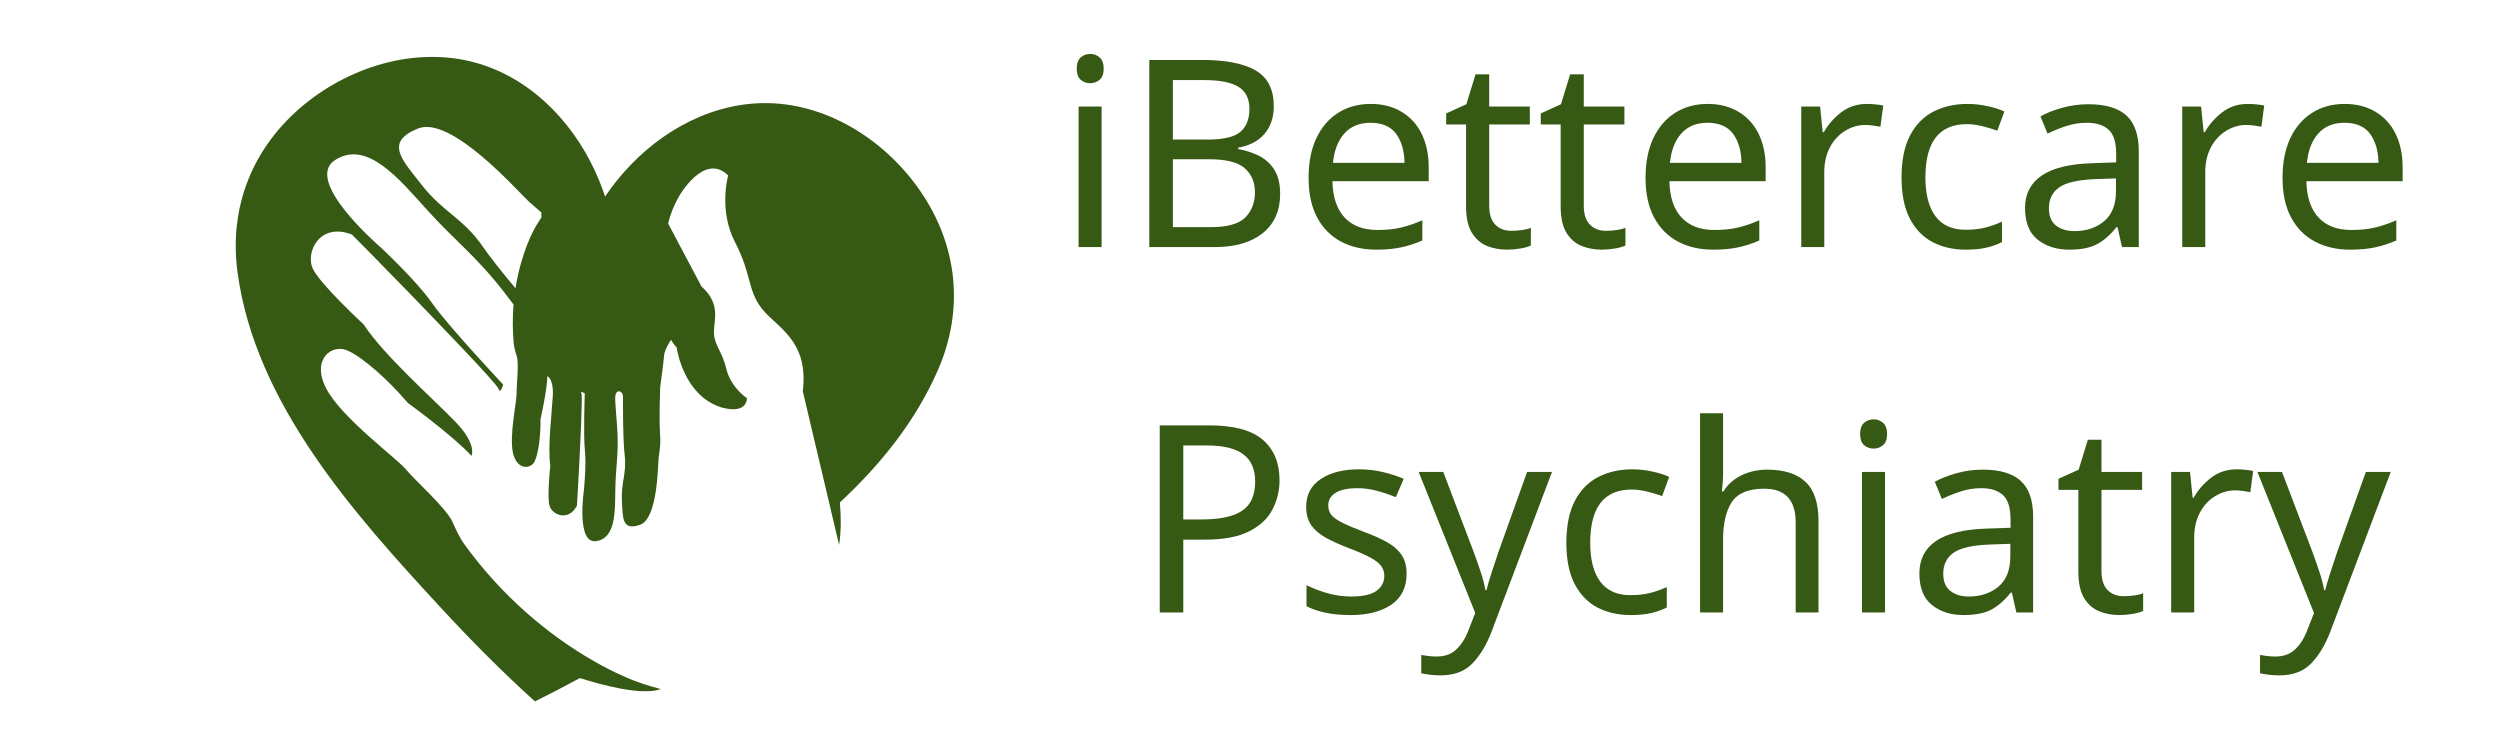
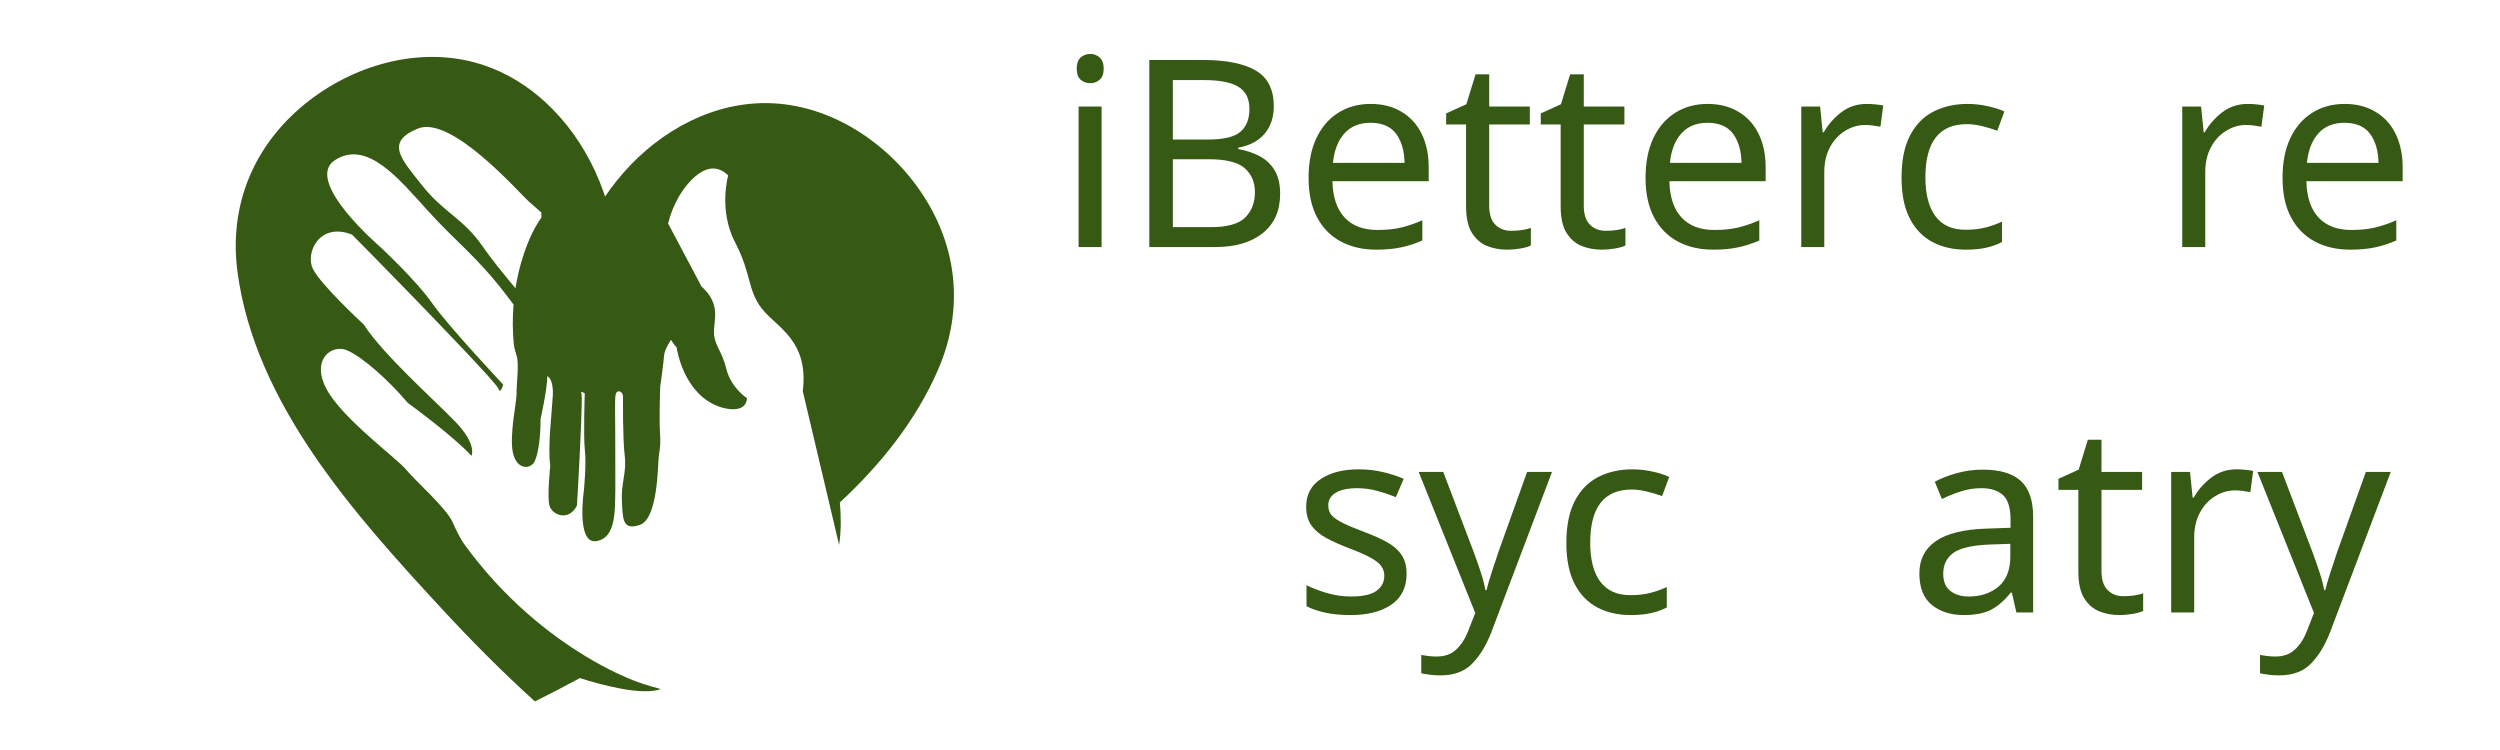
<svg xmlns="http://www.w3.org/2000/svg" width="500" zoomAndPan="magnify" viewBox="0 0 375 112.5" height="150" preserveAspectRatio="xMidYMid meet" version="1.0">
  <defs>
    <g />
    <clipPath id="109af323c4">
      <path d="M 35 8 L 144 8 L 144 105.301 L 35 105.301 Z M 35 8 " clip-rule="nonzero" />
    </clipPath>
  </defs>
  <g clip-path="url(#109af323c4)">
-     <path fill="#365914" d="M 80.133 34.387 C 80.133 34.387 78.191 37.766 77.324 43.238 C 75.449 41 73.551 38.645 72.375 36.93 C 69.531 32.797 66.473 31.82 63.348 27.848 C 60.223 23.879 57.68 21.348 62.664 19.289 C 67.648 17.23 77.688 28.734 79.348 30.254 C 80.059 30.902 80.613 31.336 81.203 31.867 L 81.207 32.629 C 81.207 32.629 80.492 33.684 80.133 34.387 Z M 137.918 28.473 C 132.586 20.824 123.676 15.246 114.234 15.473 C 105.633 15.68 97.781 20.52 92.488 27.137 C 91.875 27.898 91.301 28.684 90.762 29.488 C 90.504 28.699 90.219 27.918 89.902 27.145 C 86.656 19.172 80.359 12.188 72 9.598 C 62.98 6.809 52.891 9.746 45.672 15.648 C 37.934 21.977 34.293 30.98 35.633 40.863 C 38.297 60.59 53.145 77.113 66.188 91.227 C 70.672 96.082 75.332 100.777 80.234 105.211 C 82.508 104.086 84.758 102.918 86.984 101.711 C 89.926 102.648 96.258 104.426 99.129 103.363 C 99.129 103.363 96.789 102.754 95.402 102.203 C 95.402 102.203 93.406 101.52 90.32 99.859 C 89.516 99.426 88.637 98.926 87.699 98.355 C 82.535 95.207 75.594 89.883 69.559 81.516 C 69.559 81.516 68.816 80.469 67.914 78.371 C 67.02 76.27 62.277 72.102 60.898 70.422 C 59.52 68.742 51.262 62.723 48.945 58.297 C 46.633 53.875 49.777 51.551 52.109 52.57 C 54.438 53.59 58.324 57.07 61.172 60.434 C 61.172 60.434 67.859 65.281 70.727 68.375 C 70.727 68.375 71.613 66.672 68.27 63.227 C 64.93 59.785 57.496 53.211 54.551 48.664 C 54.551 48.664 48.074 42.695 46.926 40.312 C 45.773 37.922 47.902 33.27 52.797 35.188 C 52.797 35.188 57.711 40.141 61.223 43.777 C 64.73 47.41 74.59 57.547 74.805 58.375 C 75.02 59.203 75.484 57.695 75.484 57.695 C 75.484 57.695 67.168 48.844 64.816 45.469 C 62.469 42.094 57.062 37.062 57.062 37.062 C 57.062 37.062 45.426 27.125 50.254 24.012 C 55.086 20.902 59.883 26.887 64.18 31.617 C 68.477 36.348 71.5 38.457 75.824 44.094 C 76.258 44.656 76.66 45.188 77.031 45.68 C 76.883 47.492 76.867 49.48 77.066 51.605 C 77.066 51.605 77.137 52.281 77.512 53.426 C 77.883 54.57 77.453 57.879 77.488 59.027 C 77.523 60.176 76.34 65.441 76.961 68.004 C 77.582 70.566 79.641 70.395 80.211 69.176 C 80.785 67.961 81.113 65.227 81.074 62.898 C 81.074 62.898 82.043 58.645 82.105 56.418 C 82.105 56.418 83.051 56.789 82.922 59.32 C 82.793 61.848 82.129 67.047 82.543 69.883 C 82.543 69.883 82.047 74.504 82.422 75.855 C 82.793 77.203 85.262 78.312 86.539 75.848 C 86.539 75.848 86.766 72.168 86.895 69.5 C 87.023 66.832 87.414 59.375 87.207 58.973 C 87.004 58.566 87.715 59.004 87.715 59.004 C 87.715 59.004 87.492 65.414 87.734 67.574 C 87.973 69.734 87.578 73.613 87.578 73.613 C 87.578 73.613 86.414 81.617 89.418 81.172 C 92.418 80.723 92.242 76.676 92.301 73.301 C 92.359 69.926 92.828 68.035 92.586 64.293 C 92.34 60.547 92.102 59.363 92.473 58.891 C 92.84 58.422 93.449 58.855 93.453 59.5 C 93.453 60.141 93.398 65.707 93.707 68.336 C 94.016 70.969 93.145 72.422 93.285 75.086 C 93.426 77.754 93.293 79.645 95.992 78.727 C 98.691 77.809 98.672 69.746 98.805 68.562 C 98.938 67.383 99.137 66.973 98.996 64.848 C 98.859 62.727 99.027 58.066 99.027 58.066 C 99.027 58.066 99.547 54.32 99.613 53.344 C 99.652 52.762 100.016 52.031 100.301 51.539 C 100.496 51.203 100.652 50.977 100.652 50.977 C 100.652 50.977 101.129 51.754 101.5 52.121 C 101.5 52.121 101.5 52.133 101.504 52.16 C 101.59 52.719 102.668 59.254 108.031 61.051 C 108.031 61.051 111.852 62.391 112.047 59.727 C 112.047 59.727 109.648 58.176 108.965 55.379 C 108.281 52.578 107.203 51.906 107.098 50.02 C 106.992 48.129 108.266 45.695 105.223 42.969 L 100.215 33.523 C 100.547 32.156 101.078 30.781 101.863 29.434 C 101.863 29.434 105.621 22.766 109.227 26.312 C 109.227 26.312 107.742 31.512 110.262 36.344 C 112.785 41.184 112.086 43.488 114.293 46.309 C 116.5 49.133 121.352 51 120.418 58.68 L 123.77 72.863 L 124.648 76.586 L 125.863 81.734 C 126.207 79.613 126.141 77.242 125.98 75.367 C 132.145 69.637 137.375 63.113 140.703 55.473 C 144.684 46.328 143.637 36.672 137.918 28.473 " fill-opacity="1" fill-rule="nonzero" />
+     <path fill="#365914" d="M 80.133 34.387 C 80.133 34.387 78.191 37.766 77.324 43.238 C 75.449 41 73.551 38.645 72.375 36.93 C 69.531 32.797 66.473 31.82 63.348 27.848 C 60.223 23.879 57.68 21.348 62.664 19.289 C 67.648 17.23 77.688 28.734 79.348 30.254 C 80.059 30.902 80.613 31.336 81.203 31.867 L 81.207 32.629 C 81.207 32.629 80.492 33.684 80.133 34.387 Z M 137.918 28.473 C 132.586 20.824 123.676 15.246 114.234 15.473 C 105.633 15.68 97.781 20.52 92.488 27.137 C 91.875 27.898 91.301 28.684 90.762 29.488 C 90.504 28.699 90.219 27.918 89.902 27.145 C 86.656 19.172 80.359 12.188 72 9.598 C 62.98 6.809 52.891 9.746 45.672 15.648 C 37.934 21.977 34.293 30.98 35.633 40.863 C 38.297 60.59 53.145 77.113 66.188 91.227 C 70.672 96.082 75.332 100.777 80.234 105.211 C 82.508 104.086 84.758 102.918 86.984 101.711 C 89.926 102.648 96.258 104.426 99.129 103.363 C 99.129 103.363 96.789 102.754 95.402 102.203 C 95.402 102.203 93.406 101.52 90.32 99.859 C 89.516 99.426 88.637 98.926 87.699 98.355 C 82.535 95.207 75.594 89.883 69.559 81.516 C 69.559 81.516 68.816 80.469 67.914 78.371 C 67.02 76.27 62.277 72.102 60.898 70.422 C 59.52 68.742 51.262 62.723 48.945 58.297 C 46.633 53.875 49.777 51.551 52.109 52.57 C 54.438 53.59 58.324 57.07 61.172 60.434 C 61.172 60.434 67.859 65.281 70.727 68.375 C 70.727 68.375 71.613 66.672 68.27 63.227 C 64.93 59.785 57.496 53.211 54.551 48.664 C 54.551 48.664 48.074 42.695 46.926 40.312 C 45.773 37.922 47.902 33.27 52.797 35.188 C 52.797 35.188 57.711 40.141 61.223 43.777 C 64.73 47.41 74.59 57.547 74.805 58.375 C 75.02 59.203 75.484 57.695 75.484 57.695 C 75.484 57.695 67.168 48.844 64.816 45.469 C 62.469 42.094 57.062 37.062 57.062 37.062 C 57.062 37.062 45.426 27.125 50.254 24.012 C 55.086 20.902 59.883 26.887 64.18 31.617 C 68.477 36.348 71.5 38.457 75.824 44.094 C 76.258 44.656 76.66 45.188 77.031 45.68 C 76.883 47.492 76.867 49.48 77.066 51.605 C 77.066 51.605 77.137 52.281 77.512 53.426 C 77.883 54.57 77.453 57.879 77.488 59.027 C 77.523 60.176 76.34 65.441 76.961 68.004 C 77.582 70.566 79.641 70.395 80.211 69.176 C 80.785 67.961 81.113 65.227 81.074 62.898 C 81.074 62.898 82.043 58.645 82.105 56.418 C 82.105 56.418 83.051 56.789 82.922 59.32 C 82.793 61.848 82.129 67.047 82.543 69.883 C 82.543 69.883 82.047 74.504 82.422 75.855 C 82.793 77.203 85.262 78.312 86.539 75.848 C 86.539 75.848 86.766 72.168 86.895 69.5 C 87.023 66.832 87.414 59.375 87.207 58.973 C 87.004 58.566 87.715 59.004 87.715 59.004 C 87.715 59.004 87.492 65.414 87.734 67.574 C 87.973 69.734 87.578 73.613 87.578 73.613 C 87.578 73.613 86.414 81.617 89.418 81.172 C 92.418 80.723 92.242 76.676 92.301 73.301 C 92.34 60.547 92.102 59.363 92.473 58.891 C 92.84 58.422 93.449 58.855 93.453 59.5 C 93.453 60.141 93.398 65.707 93.707 68.336 C 94.016 70.969 93.145 72.422 93.285 75.086 C 93.426 77.754 93.293 79.645 95.992 78.727 C 98.691 77.809 98.672 69.746 98.805 68.562 C 98.938 67.383 99.137 66.973 98.996 64.848 C 98.859 62.727 99.027 58.066 99.027 58.066 C 99.027 58.066 99.547 54.32 99.613 53.344 C 99.652 52.762 100.016 52.031 100.301 51.539 C 100.496 51.203 100.652 50.977 100.652 50.977 C 100.652 50.977 101.129 51.754 101.5 52.121 C 101.5 52.121 101.5 52.133 101.504 52.16 C 101.59 52.719 102.668 59.254 108.031 61.051 C 108.031 61.051 111.852 62.391 112.047 59.727 C 112.047 59.727 109.648 58.176 108.965 55.379 C 108.281 52.578 107.203 51.906 107.098 50.02 C 106.992 48.129 108.266 45.695 105.223 42.969 L 100.215 33.523 C 100.547 32.156 101.078 30.781 101.863 29.434 C 101.863 29.434 105.621 22.766 109.227 26.312 C 109.227 26.312 107.742 31.512 110.262 36.344 C 112.785 41.184 112.086 43.488 114.293 46.309 C 116.5 49.133 121.352 51 120.418 58.68 L 123.77 72.863 L 124.648 76.586 L 125.863 81.734 C 126.207 79.613 126.141 77.242 125.98 75.367 C 132.145 69.637 137.375 63.113 140.703 55.473 C 144.684 46.328 143.637 36.672 137.918 28.473 " fill-opacity="1" fill-rule="nonzero" />
  </g>
  <g fill="#365914" fill-opacity="1">
    <g transform="translate(158.445, 37.058)">
      <g>
        <path d="M 5.109 -28.969 C 5.629 -28.969 6.094 -28.789 6.5 -28.438 C 6.906 -28.082 7.109 -27.523 7.109 -26.766 C 7.109 -26.004 6.906 -25.445 6.5 -25.094 C 6.094 -24.75 5.629 -24.578 5.109 -24.578 C 4.535 -24.578 4.051 -24.75 3.656 -25.094 C 3.258 -25.445 3.062 -26.004 3.062 -26.766 C 3.062 -27.523 3.258 -28.082 3.656 -28.438 C 4.051 -28.789 4.535 -28.969 5.109 -28.969 Z M 6.797 -21.078 L 6.797 0 L 3.344 0 L 3.344 -21.078 Z M 6.797 -21.078 " />
      </g>
    </g>
  </g>
  <g fill="#365914" fill-opacity="1">
    <g transform="translate(168.585, 37.058)">
      <g>
        <path d="M 3.812 -28.062 L 11.828 -28.062 C 15.316 -28.062 17.961 -27.535 19.766 -26.484 C 21.578 -25.441 22.484 -23.648 22.484 -21.109 C 22.484 -19.461 22.023 -18.094 21.109 -17 C 20.191 -15.914 18.867 -15.219 17.141 -14.906 L 17.141 -14.703 C 18.316 -14.492 19.383 -14.141 20.344 -13.641 C 21.301 -13.141 22.055 -12.43 22.609 -11.516 C 23.16 -10.598 23.438 -9.422 23.438 -7.984 C 23.438 -5.441 22.562 -3.473 20.812 -2.078 C 19.07 -0.691 16.695 0 13.688 0 L 3.812 0 Z M 7.344 -16.125 L 12.547 -16.125 C 14.93 -16.125 16.57 -16.508 17.469 -17.281 C 18.375 -18.051 18.828 -19.195 18.828 -20.719 C 18.828 -22.258 18.281 -23.363 17.188 -24.031 C 16.102 -24.707 14.367 -25.047 11.984 -25.047 L 7.344 -25.047 Z M 7.344 -13.172 L 7.344 -2.984 L 13.016 -2.984 C 15.504 -2.984 17.234 -3.469 18.203 -4.438 C 19.172 -5.406 19.656 -6.676 19.656 -8.25 C 19.656 -9.719 19.148 -10.906 18.141 -11.812 C 17.129 -12.719 15.328 -13.172 12.734 -13.172 Z M 7.344 -13.172 " />
      </g>
    </g>
  </g>
  <g fill="#365914" fill-opacity="1">
    <g transform="translate(194.133, 37.058)">
      <g>
        <path d="M 11.484 -21.469 C 13.266 -21.469 14.805 -21.07 16.109 -20.281 C 17.422 -19.5 18.426 -18.395 19.125 -16.969 C 19.82 -15.539 20.172 -13.867 20.172 -11.953 L 20.172 -9.875 L 5.734 -9.875 C 5.785 -7.488 6.395 -5.672 7.562 -4.422 C 8.727 -3.18 10.363 -2.562 12.469 -2.562 C 13.801 -2.562 14.984 -2.68 16.016 -2.922 C 17.055 -3.172 18.125 -3.535 19.219 -4.016 L 19.219 -0.984 C 18.145 -0.516 17.082 -0.172 16.031 0.047 C 14.988 0.273 13.75 0.391 12.312 0.391 C 10.289 0.391 8.52 -0.016 7 -0.828 C 5.477 -1.641 4.289 -2.844 3.438 -4.438 C 2.582 -6.039 2.156 -8.02 2.156 -10.375 C 2.156 -12.688 2.539 -14.664 3.312 -16.312 C 4.094 -17.969 5.18 -19.238 6.578 -20.125 C 7.984 -21.02 9.617 -21.469 11.484 -21.469 Z M 11.438 -18.641 C 9.789 -18.641 8.488 -18.109 7.531 -17.047 C 6.57 -15.984 6 -14.508 5.812 -12.625 L 16.547 -12.625 C 16.523 -14.406 16.109 -15.852 15.297 -16.969 C 14.484 -18.082 13.195 -18.641 11.438 -18.641 Z M 11.438 -18.641 " />
      </g>
    </g>
  </g>
  <g fill="#365914" fill-opacity="1">
    <g transform="translate(216.3, 37.058)">
      <g>
        <path d="M 10.375 -2.438 C 10.906 -2.438 11.441 -2.473 11.984 -2.547 C 12.535 -2.629 12.984 -2.738 13.328 -2.875 L 13.328 -0.234 C 12.961 -0.047 12.438 0.102 11.75 0.219 C 11.07 0.332 10.414 0.391 9.781 0.391 C 8.688 0.391 7.672 0.203 6.734 -0.172 C 5.805 -0.555 5.051 -1.219 4.469 -2.156 C 3.895 -3.102 3.609 -4.426 3.609 -6.125 L 3.609 -18.391 L 0.625 -18.391 L 0.625 -20.047 L 3.656 -21.422 L 5.031 -25.906 L 7.078 -25.906 L 7.078 -21.078 L 13.172 -21.078 L 13.172 -18.391 L 7.078 -18.391 L 7.078 -6.219 C 7.078 -4.926 7.383 -3.973 8 -3.359 C 8.613 -2.742 9.406 -2.438 10.375 -2.438 Z M 10.375 -2.438 " />
      </g>
    </g>
  </g>
  <g fill="#365914" fill-opacity="1">
    <g transform="translate(230.489, 37.058)">
      <g>
        <path d="M 10.375 -2.438 C 10.906 -2.438 11.441 -2.473 11.984 -2.547 C 12.535 -2.629 12.984 -2.738 13.328 -2.875 L 13.328 -0.234 C 12.961 -0.047 12.438 0.102 11.75 0.219 C 11.07 0.332 10.414 0.391 9.781 0.391 C 8.688 0.391 7.672 0.203 6.734 -0.172 C 5.805 -0.555 5.051 -1.219 4.469 -2.156 C 3.895 -3.102 3.609 -4.426 3.609 -6.125 L 3.609 -18.391 L 0.625 -18.391 L 0.625 -20.047 L 3.656 -21.422 L 5.031 -25.906 L 7.078 -25.906 L 7.078 -21.078 L 13.172 -21.078 L 13.172 -18.391 L 7.078 -18.391 L 7.078 -6.219 C 7.078 -4.926 7.383 -3.973 8 -3.359 C 8.613 -2.742 9.406 -2.438 10.375 -2.438 Z M 10.375 -2.438 " />
      </g>
    </g>
  </g>
  <g fill="#365914" fill-opacity="1">
    <g transform="translate(244.677, 37.058)">
      <g>
        <path d="M 11.484 -21.469 C 13.266 -21.469 14.805 -21.07 16.109 -20.281 C 17.422 -19.5 18.426 -18.395 19.125 -16.969 C 19.82 -15.539 20.172 -13.867 20.172 -11.953 L 20.172 -9.875 L 5.734 -9.875 C 5.785 -7.488 6.395 -5.672 7.562 -4.422 C 8.727 -3.18 10.363 -2.562 12.469 -2.562 C 13.801 -2.562 14.984 -2.68 16.016 -2.922 C 17.055 -3.172 18.125 -3.535 19.219 -4.016 L 19.219 -0.984 C 18.145 -0.516 17.082 -0.172 16.031 0.047 C 14.988 0.273 13.75 0.391 12.312 0.391 C 10.289 0.391 8.52 -0.016 7 -0.828 C 5.477 -1.641 4.289 -2.844 3.438 -4.438 C 2.582 -6.039 2.156 -8.02 2.156 -10.375 C 2.156 -12.688 2.539 -14.664 3.312 -16.312 C 4.094 -17.969 5.18 -19.238 6.578 -20.125 C 7.984 -21.02 9.617 -21.469 11.484 -21.469 Z M 11.438 -18.641 C 9.789 -18.641 8.488 -18.109 7.531 -17.047 C 6.57 -15.984 6 -14.508 5.812 -12.625 L 16.547 -12.625 C 16.523 -14.406 16.109 -15.852 15.297 -16.969 C 14.484 -18.082 13.195 -18.641 11.438 -18.641 Z M 11.438 -18.641 " />
      </g>
    </g>
  </g>
  <g fill="#365914" fill-opacity="1">
    <g transform="translate(266.845, 37.058)">
      <g>
        <path d="M 13.172 -21.469 C 13.566 -21.469 13.984 -21.445 14.422 -21.406 C 14.867 -21.363 15.273 -21.305 15.641 -21.234 L 15.219 -18.047 C 14.875 -18.117 14.488 -18.18 14.062 -18.234 C 13.645 -18.285 13.27 -18.312 12.938 -18.312 C 11.863 -18.312 10.852 -18.016 9.906 -17.422 C 8.957 -16.836 8.203 -16.016 7.641 -14.953 C 7.078 -13.891 6.797 -12.656 6.797 -11.25 L 6.797 0 L 3.344 0 L 3.344 -21.078 L 6.172 -21.078 L 6.562 -17.219 L 6.719 -17.219 C 7.375 -18.375 8.242 -19.367 9.328 -20.203 C 10.422 -21.047 11.703 -21.469 13.172 -21.469 Z M 13.172 -21.469 " />
      </g>
    </g>
  </g>
  <g fill="#365914" fill-opacity="1">
    <g transform="translate(283.077, 37.058)">
      <g>
        <path d="M 11.797 0.391 C 9.91 0.391 8.242 0.008 6.797 -0.75 C 5.359 -1.508 4.223 -2.688 3.391 -4.281 C 2.566 -5.883 2.156 -7.93 2.156 -10.422 C 2.156 -13.016 2.582 -15.125 3.438 -16.75 C 4.289 -18.375 5.461 -19.566 6.953 -20.328 C 8.453 -21.086 10.145 -21.469 12.031 -21.469 C 13.082 -21.469 14.109 -21.352 15.109 -21.125 C 16.117 -20.906 16.941 -20.641 17.578 -20.328 L 16.516 -17.453 C 15.879 -17.691 15.141 -17.914 14.297 -18.125 C 13.461 -18.332 12.68 -18.438 11.953 -18.438 C 7.805 -18.438 5.734 -15.773 5.734 -10.453 C 5.734 -7.91 6.238 -5.961 7.25 -4.609 C 8.258 -3.266 9.758 -2.594 11.75 -2.594 C 12.875 -2.594 13.883 -2.707 14.781 -2.938 C 15.676 -3.176 16.488 -3.469 17.219 -3.812 L 17.219 -0.75 C 16.508 -0.383 15.727 -0.102 14.875 0.094 C 14.031 0.289 13.004 0.391 11.797 0.391 Z M 11.797 0.391 " />
      </g>
    </g>
  </g>
  <g fill="#365914" fill-opacity="1">
    <g transform="translate(301.943, 37.058)">
      <g>
-         <path d="M 11.328 -21.422 C 13.891 -21.422 15.785 -20.859 17.016 -19.734 C 18.254 -18.609 18.875 -16.812 18.875 -14.344 L 18.875 0 L 16.359 0 L 15.688 -2.984 L 15.531 -2.984 C 14.613 -1.836 13.645 -0.988 12.625 -0.438 C 11.602 0.113 10.211 0.391 8.453 0.391 C 6.535 0.391 4.945 -0.113 3.688 -1.125 C 2.438 -2.133 1.812 -3.711 1.812 -5.859 C 1.812 -7.953 2.633 -9.566 4.281 -10.703 C 5.938 -11.848 8.477 -12.473 11.906 -12.578 L 15.484 -12.703 L 15.484 -13.953 C 15.484 -15.711 15.102 -16.93 14.344 -17.609 C 13.582 -18.297 12.508 -18.641 11.125 -18.641 C 10.02 -18.641 8.969 -18.473 7.969 -18.141 C 6.977 -17.816 6.051 -17.441 5.188 -17.016 L 4.125 -19.609 C 5.039 -20.109 6.129 -20.535 7.391 -20.891 C 8.648 -21.242 9.961 -21.422 11.328 -21.422 Z M 15.453 -10.297 L 12.344 -10.188 C 9.719 -10.082 7.898 -9.66 6.891 -8.922 C 5.891 -8.191 5.391 -7.156 5.391 -5.812 C 5.391 -4.633 5.75 -3.77 6.469 -3.219 C 7.188 -2.664 8.109 -2.391 9.234 -2.391 C 10.992 -2.391 12.469 -2.879 13.656 -3.859 C 14.852 -4.848 15.453 -6.363 15.453 -8.406 Z M 15.453 -10.297 " />
-       </g>
+         </g>
    </g>
  </g>
  <g fill="#365914" fill-opacity="1">
    <g transform="translate(323.992, 37.058)">
      <g>
        <path d="M 13.172 -21.469 C 13.566 -21.469 13.984 -21.445 14.422 -21.406 C 14.867 -21.363 15.273 -21.305 15.641 -21.234 L 15.219 -18.047 C 14.875 -18.117 14.488 -18.18 14.062 -18.234 C 13.645 -18.285 13.27 -18.312 12.938 -18.312 C 11.863 -18.312 10.852 -18.016 9.906 -17.422 C 8.957 -16.836 8.203 -16.016 7.641 -14.953 C 7.078 -13.891 6.797 -12.656 6.797 -11.25 L 6.797 0 L 3.344 0 L 3.344 -21.078 L 6.172 -21.078 L 6.562 -17.219 L 6.719 -17.219 C 7.375 -18.375 8.242 -19.367 9.328 -20.203 C 10.422 -21.047 11.703 -21.469 13.172 -21.469 Z M 13.172 -21.469 " />
      </g>
    </g>
  </g>
  <g fill="#365914" fill-opacity="1">
    <g transform="translate(340.225, 37.058)">
      <g>
        <path d="M 11.484 -21.469 C 13.266 -21.469 14.805 -21.07 16.109 -20.281 C 17.422 -19.5 18.426 -18.395 19.125 -16.969 C 19.82 -15.539 20.172 -13.867 20.172 -11.953 L 20.172 -9.875 L 5.734 -9.875 C 5.785 -7.488 6.395 -5.672 7.562 -4.422 C 8.727 -3.18 10.363 -2.562 12.469 -2.562 C 13.801 -2.562 14.984 -2.68 16.016 -2.922 C 17.055 -3.172 18.125 -3.535 19.219 -4.016 L 19.219 -0.984 C 18.145 -0.516 17.082 -0.172 16.031 0.047 C 14.988 0.273 13.75 0.391 12.312 0.391 C 10.289 0.391 8.52 -0.016 7 -0.828 C 5.477 -1.641 4.289 -2.844 3.438 -4.438 C 2.582 -6.039 2.156 -8.02 2.156 -10.375 C 2.156 -12.688 2.539 -14.664 3.312 -16.312 C 4.094 -17.969 5.18 -19.238 6.578 -20.125 C 7.984 -21.02 9.617 -21.469 11.484 -21.469 Z M 11.438 -18.641 C 9.789 -18.641 8.488 -18.109 7.531 -17.047 C 6.57 -15.984 6 -14.508 5.812 -12.625 L 16.547 -12.625 C 16.523 -14.406 16.109 -15.852 15.297 -16.969 C 14.484 -18.082 13.195 -18.641 11.438 -18.641 Z M 11.438 -18.641 " />
      </g>
    </g>
  </g>
  <g fill="#365914" fill-opacity="1">
    <g transform="translate(362.398, 37.058)">
      <g />
    </g>
  </g>
  <g fill="#365914" fill-opacity="1">
    <g transform="translate(170.149, 91.868)">
      <g>
-         <path d="M 11.25 -28.062 C 14.914 -28.062 17.586 -27.344 19.266 -25.906 C 20.941 -24.469 21.781 -22.438 21.781 -19.812 C 21.781 -18.27 21.43 -16.82 20.734 -15.469 C 20.047 -14.113 18.879 -13.016 17.234 -12.172 C 15.598 -11.336 13.379 -10.922 10.578 -10.922 L 7.344 -10.922 L 7.344 0 L 3.812 0 L 3.812 -28.062 Z M 10.922 -25.047 L 7.344 -25.047 L 7.344 -13.953 L 10.188 -13.953 C 12.852 -13.953 14.844 -14.383 16.156 -15.25 C 17.469 -16.113 18.125 -17.582 18.125 -19.656 C 18.125 -21.469 17.539 -22.816 16.375 -23.703 C 15.207 -24.598 13.391 -25.047 10.922 -25.047 Z M 10.922 -25.047 " />
-       </g>
+         </g>
    </g>
  </g>
  <g fill="#365914" fill-opacity="1">
    <g transform="translate(193.928, 91.868)">
      <g>
        <path d="M 17.062 -5.812 C 17.062 -3.77 16.301 -2.223 14.781 -1.172 C 13.258 -0.129 11.219 0.391 8.656 0.391 C 7.188 0.391 5.922 0.27 4.859 0.031 C 3.797 -0.195 2.859 -0.52 2.047 -0.938 L 2.047 -4.094 C 2.879 -3.664 3.891 -3.273 5.078 -2.922 C 6.273 -2.566 7.492 -2.391 8.734 -2.391 C 10.484 -2.391 11.75 -2.672 12.531 -3.234 C 13.32 -3.805 13.719 -4.562 13.719 -5.5 C 13.719 -6.031 13.57 -6.504 13.281 -6.922 C 13 -7.336 12.484 -7.754 11.734 -8.172 C 10.984 -8.598 9.914 -9.07 8.531 -9.594 C 7.164 -10.113 6 -10.633 5.031 -11.156 C 4.062 -11.688 3.312 -12.316 2.781 -13.047 C 2.258 -13.785 2 -14.727 2 -15.875 C 2 -17.664 2.727 -19.047 4.188 -20.016 C 5.645 -20.984 7.551 -21.469 9.906 -21.469 C 11.188 -21.469 12.383 -21.332 13.5 -21.062 C 14.613 -20.801 15.656 -20.461 16.625 -20.047 L 15.453 -17.297 C 14.555 -17.66 13.625 -17.973 12.656 -18.234 C 11.688 -18.504 10.691 -18.641 9.672 -18.641 C 8.254 -18.641 7.172 -18.41 6.422 -17.953 C 5.68 -17.492 5.312 -16.867 5.312 -16.078 C 5.312 -15.473 5.477 -14.973 5.812 -14.578 C 6.156 -14.191 6.727 -13.801 7.531 -13.406 C 8.332 -13.008 9.398 -12.562 10.734 -12.062 C 12.066 -11.57 13.203 -11.062 14.141 -10.531 C 15.086 -10.008 15.812 -9.375 16.312 -8.625 C 16.812 -7.883 17.062 -6.945 17.062 -5.812 Z M 17.062 -5.812 " />
      </g>
    </g>
  </g>
  <g fill="#365914" fill-opacity="1">
    <g transform="translate(212.754, 91.868)">
      <g>
        <path d="M 0.047 -21.078 L 3.734 -21.078 L 8.297 -9.078 C 8.691 -8.004 9.047 -6.992 9.359 -6.047 C 9.672 -5.109 9.906 -4.207 10.062 -3.344 L 10.219 -3.344 C 10.375 -4 10.625 -4.859 10.969 -5.922 C 11.312 -6.984 11.664 -8.051 12.031 -9.125 L 16.312 -21.078 L 20.047 -21.078 L 10.969 2.906 C 10.207 4.895 9.25 6.477 8.094 7.656 C 6.945 8.844 5.348 9.438 3.297 9.438 C 2.672 9.438 2.117 9.398 1.641 9.328 C 1.172 9.266 0.77 9.195 0.438 9.125 L 0.438 6.375 C 0.719 6.426 1.062 6.477 1.469 6.531 C 1.875 6.582 2.301 6.609 2.75 6.609 C 3.957 6.609 4.926 6.266 5.656 5.578 C 6.395 4.898 6.988 4 7.438 2.875 L 8.531 0.078 Z M 0.047 -21.078 " />
      </g>
    </g>
  </g>
  <g fill="#365914" fill-opacity="1">
    <g transform="translate(232.799, 91.868)">
      <g>
        <path d="M 11.797 0.391 C 9.91 0.391 8.242 0.008 6.797 -0.75 C 5.359 -1.508 4.223 -2.688 3.391 -4.281 C 2.566 -5.883 2.156 -7.93 2.156 -10.422 C 2.156 -13.016 2.582 -15.125 3.438 -16.75 C 4.289 -18.375 5.461 -19.566 6.953 -20.328 C 8.453 -21.086 10.145 -21.469 12.031 -21.469 C 13.082 -21.469 14.109 -21.352 15.109 -21.125 C 16.117 -20.906 16.941 -20.641 17.578 -20.328 L 16.516 -17.453 C 15.879 -17.691 15.141 -17.914 14.297 -18.125 C 13.461 -18.332 12.68 -18.438 11.953 -18.438 C 7.805 -18.438 5.734 -15.773 5.734 -10.453 C 5.734 -7.91 6.238 -5.961 7.25 -4.609 C 8.258 -3.266 9.758 -2.594 11.75 -2.594 C 12.875 -2.594 13.883 -2.707 14.781 -2.938 C 15.676 -3.176 16.488 -3.469 17.219 -3.812 L 17.219 -0.75 C 16.508 -0.383 15.727 -0.102 14.875 0.094 C 14.031 0.289 13.004 0.391 11.797 0.391 Z M 11.797 0.391 " />
      </g>
    </g>
  </g>
  <g fill="#365914" fill-opacity="1">
    <g transform="translate(251.665, 91.868)">
      <g>
-         <path d="M 6.797 -29.875 L 6.797 -21.109 C 6.797 -20.055 6.734 -19.07 6.609 -18.156 L 6.844 -18.156 C 7.52 -19.238 8.441 -20.051 9.609 -20.594 C 10.773 -21.145 12.039 -21.422 13.406 -21.422 C 15.945 -21.422 17.863 -20.812 19.156 -19.594 C 20.457 -18.375 21.109 -16.414 21.109 -13.719 L 21.109 0 L 17.688 0 L 17.688 -13.484 C 17.688 -16.867 16.113 -18.562 12.969 -18.562 C 10.613 -18.562 8.992 -17.895 8.109 -16.562 C 7.234 -15.238 6.797 -13.348 6.797 -10.891 L 6.797 0 L 3.344 0 L 3.344 -29.875 Z M 6.797 -29.875 " />
-       </g>
+         </g>
    </g>
  </g>
  <g fill="#365914" fill-opacity="1">
    <g transform="translate(275.955, 91.868)">
      <g>
-         <path d="M 5.109 -28.969 C 5.629 -28.969 6.094 -28.789 6.5 -28.438 C 6.906 -28.082 7.109 -27.523 7.109 -26.766 C 7.109 -26.004 6.906 -25.445 6.5 -25.094 C 6.094 -24.75 5.629 -24.578 5.109 -24.578 C 4.535 -24.578 4.051 -24.75 3.656 -25.094 C 3.258 -25.445 3.062 -26.004 3.062 -26.766 C 3.062 -27.523 3.258 -28.082 3.656 -28.438 C 4.051 -28.789 4.535 -28.969 5.109 -28.969 Z M 6.797 -21.078 L 6.797 0 L 3.344 0 L 3.344 -21.078 Z M 6.797 -21.078 " />
-       </g>
+         </g>
    </g>
  </g>
  <g fill="#365914" fill-opacity="1">
    <g transform="translate(286.095, 91.868)">
      <g>
        <path d="M 11.328 -21.422 C 13.891 -21.422 15.785 -20.859 17.016 -19.734 C 18.254 -18.609 18.875 -16.812 18.875 -14.344 L 18.875 0 L 16.359 0 L 15.688 -2.984 L 15.531 -2.984 C 14.613 -1.836 13.645 -0.988 12.625 -0.438 C 11.602 0.113 10.211 0.391 8.453 0.391 C 6.535 0.391 4.945 -0.113 3.688 -1.125 C 2.438 -2.133 1.812 -3.711 1.812 -5.859 C 1.812 -7.953 2.633 -9.566 4.281 -10.703 C 5.938 -11.848 8.477 -12.473 11.906 -12.578 L 15.484 -12.703 L 15.484 -13.953 C 15.484 -15.711 15.102 -16.93 14.344 -17.609 C 13.582 -18.297 12.508 -18.641 11.125 -18.641 C 10.02 -18.641 8.969 -18.473 7.969 -18.141 C 6.977 -17.816 6.051 -17.441 5.188 -17.016 L 4.125 -19.609 C 5.039 -20.109 6.129 -20.535 7.391 -20.891 C 8.648 -21.242 9.961 -21.422 11.328 -21.422 Z M 15.453 -10.297 L 12.344 -10.188 C 9.719 -10.082 7.898 -9.66 6.891 -8.922 C 5.891 -8.191 5.391 -7.156 5.391 -5.812 C 5.391 -4.633 5.75 -3.77 6.469 -3.219 C 7.188 -2.664 8.109 -2.391 9.234 -2.391 C 10.992 -2.391 12.469 -2.879 13.656 -3.859 C 14.852 -4.848 15.453 -6.363 15.453 -8.406 Z M 15.453 -10.297 " />
      </g>
    </g>
  </g>
  <g fill="#365914" fill-opacity="1">
    <g transform="translate(308.145, 91.868)">
      <g>
        <path d="M 10.375 -2.438 C 10.906 -2.438 11.441 -2.473 11.984 -2.547 C 12.535 -2.629 12.984 -2.738 13.328 -2.875 L 13.328 -0.234 C 12.961 -0.047 12.438 0.102 11.75 0.219 C 11.07 0.332 10.414 0.391 9.781 0.391 C 8.688 0.391 7.672 0.203 6.734 -0.172 C 5.805 -0.555 5.051 -1.219 4.469 -2.156 C 3.895 -3.102 3.609 -4.426 3.609 -6.125 L 3.609 -18.391 L 0.625 -18.391 L 0.625 -20.047 L 3.656 -21.422 L 5.031 -25.906 L 7.078 -25.906 L 7.078 -21.078 L 13.172 -21.078 L 13.172 -18.391 L 7.078 -18.391 L 7.078 -6.219 C 7.078 -4.926 7.383 -3.973 8 -3.359 C 8.613 -2.742 9.406 -2.438 10.375 -2.438 Z M 10.375 -2.438 " />
      </g>
    </g>
  </g>
  <g fill="#365914" fill-opacity="1">
    <g transform="translate(322.333, 91.868)">
      <g>
        <path d="M 13.172 -21.469 C 13.566 -21.469 13.984 -21.445 14.422 -21.406 C 14.867 -21.363 15.273 -21.305 15.641 -21.234 L 15.219 -18.047 C 14.875 -18.117 14.488 -18.18 14.062 -18.234 C 13.645 -18.285 13.27 -18.312 12.938 -18.312 C 11.863 -18.312 10.852 -18.016 9.906 -17.422 C 8.957 -16.836 8.203 -16.016 7.641 -14.953 C 7.078 -13.891 6.797 -12.656 6.797 -11.25 L 6.797 0 L 3.344 0 L 3.344 -21.078 L 6.172 -21.078 L 6.562 -17.219 L 6.719 -17.219 C 7.375 -18.375 8.242 -19.367 9.328 -20.203 C 10.422 -21.047 11.703 -21.469 13.172 -21.469 Z M 13.172 -21.469 " />
      </g>
    </g>
  </g>
  <g fill="#365914" fill-opacity="1">
    <g transform="translate(338.566, 91.868)">
      <g>
        <path d="M 0.047 -21.078 L 3.734 -21.078 L 8.297 -9.078 C 8.691 -8.004 9.047 -6.992 9.359 -6.047 C 9.672 -5.109 9.906 -4.207 10.062 -3.344 L 10.219 -3.344 C 10.375 -4 10.625 -4.859 10.969 -5.922 C 11.312 -6.984 11.664 -8.051 12.031 -9.125 L 16.312 -21.078 L 20.047 -21.078 L 10.969 2.906 C 10.207 4.895 9.25 6.477 8.094 7.656 C 6.945 8.844 5.348 9.438 3.297 9.438 C 2.672 9.438 2.117 9.398 1.641 9.328 C 1.172 9.266 0.77 9.195 0.438 9.125 L 0.438 6.375 C 0.719 6.426 1.062 6.477 1.469 6.531 C 1.875 6.582 2.301 6.609 2.75 6.609 C 3.957 6.609 4.926 6.266 5.656 5.578 C 6.395 4.898 6.988 4 7.438 2.875 L 8.531 0.078 Z M 0.047 -21.078 " />
      </g>
    </g>
  </g>
</svg>